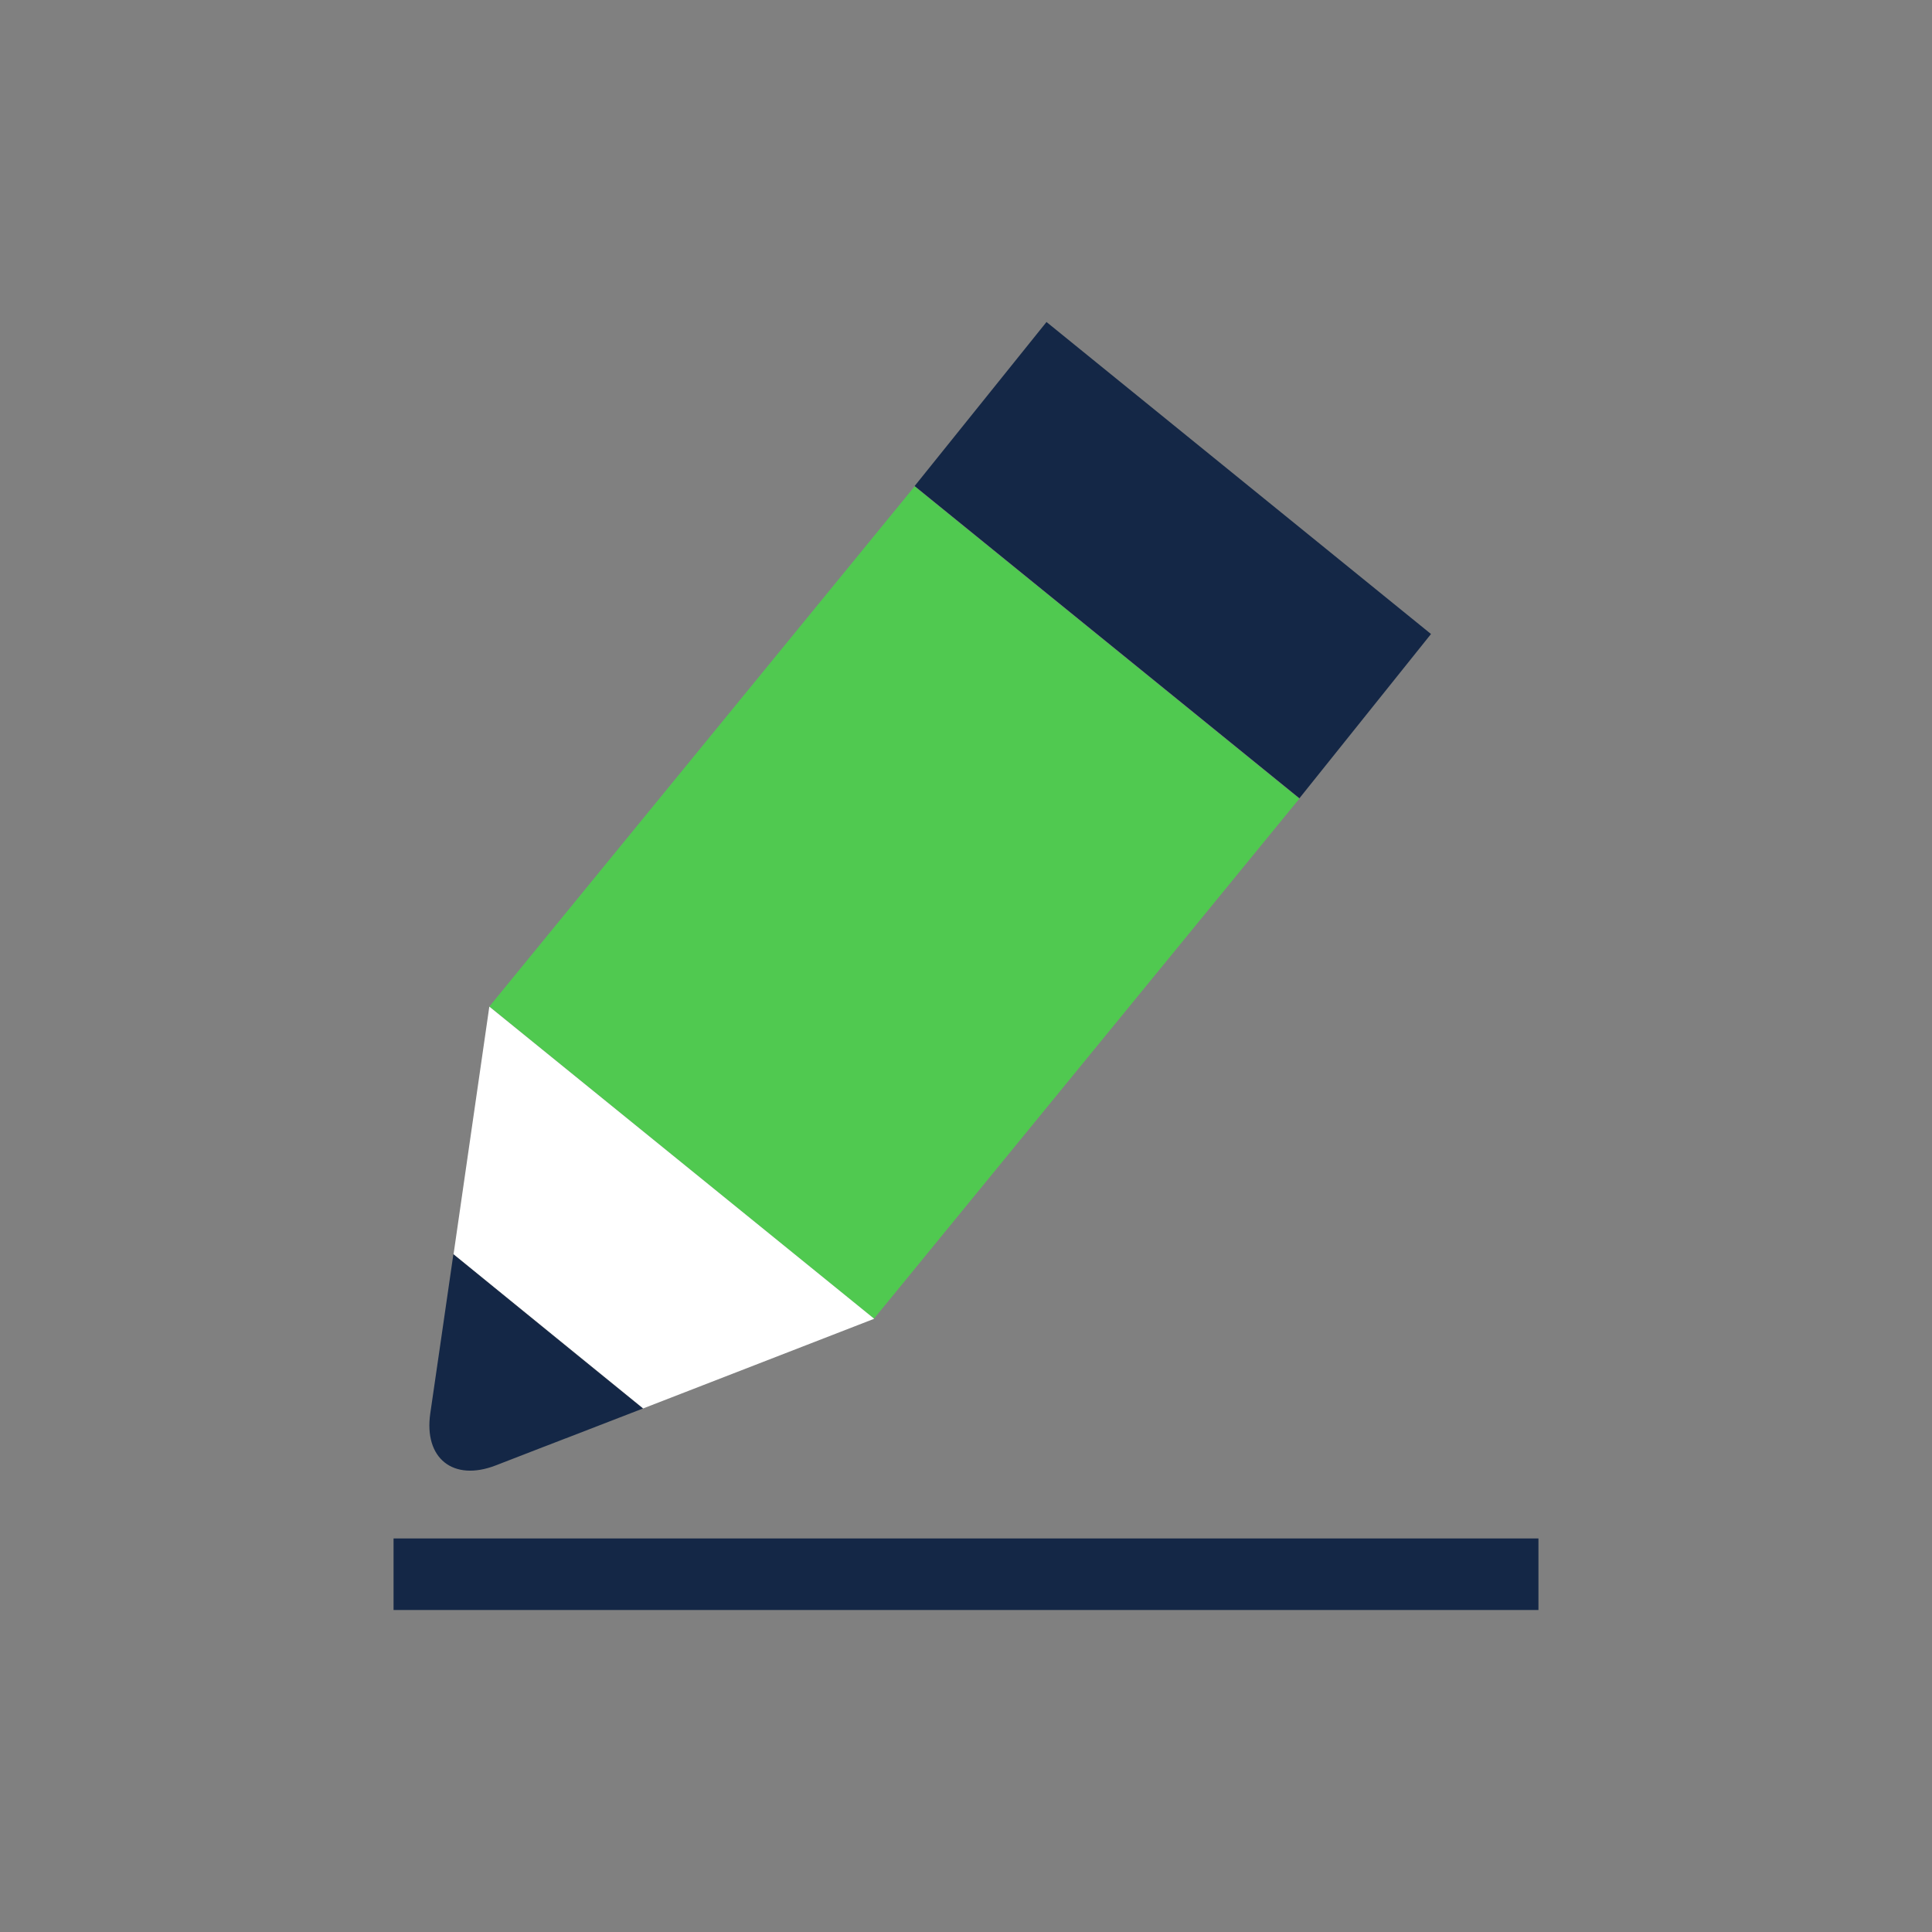
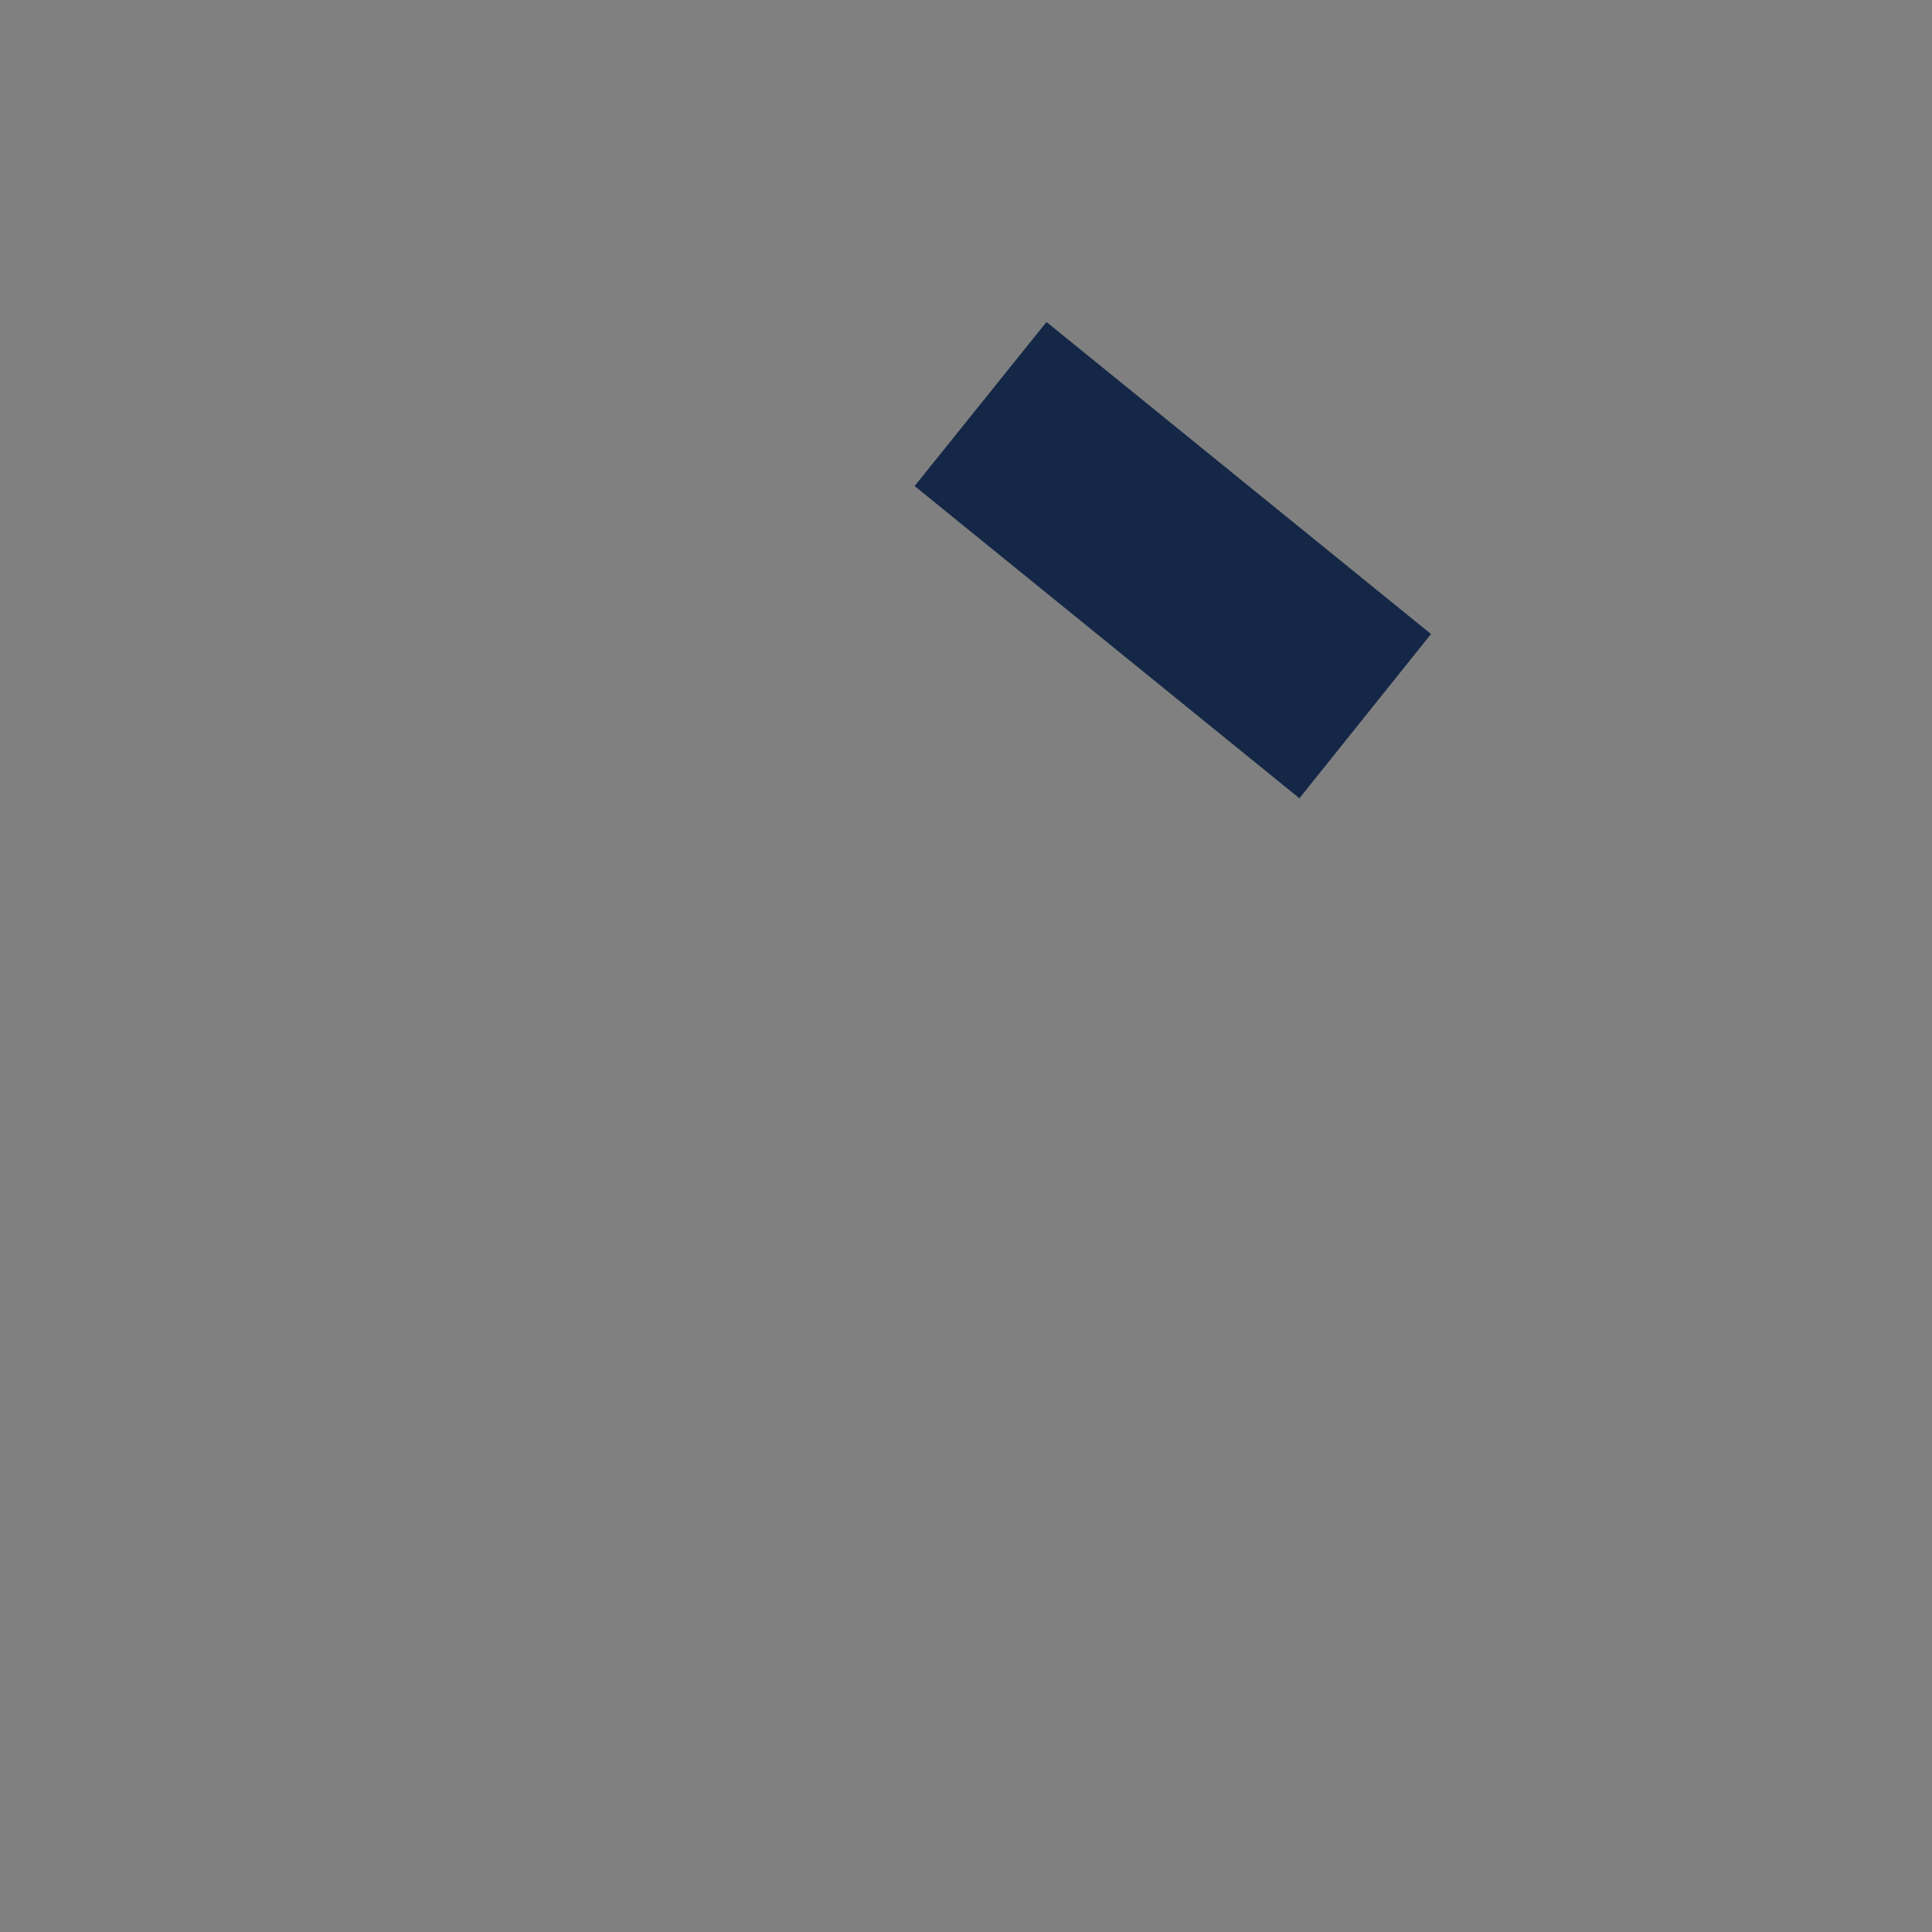
<svg xmlns="http://www.w3.org/2000/svg" width="54" height="54" viewBox="0 0 54 54">
  <rect x="0" y="0" width="54" height="54" fill="#808080" stroke="none" />
  <g id="icon-partner06" transform="translate(-283 -661)">
    <g id="그룹_4645" data-name="그룹 4645" transform="translate(-165.18 -96.546)">
-       <rect id="사각형_3497" data-name="사각형 3497" width="32" height="2" transform="translate(459.18 800.546)" fill="#142746" />
      <g id="그룹_4646" data-name="그룹 4646" transform="translate(0.621 -3.333)">
        <path id="패스_18139" data-name="패스 18139" d="M513.022,782.191l-10.755-8.727,3.686-4.585L516.7,777.6Z" transform="translate(-29.144 1)" fill="#142746" />
-         <path id="패스_18140" data-name="패스 18140" d="M490.107,791.064,478.217,805.6l-10.75-8.726,11.886-14.538Z" transform="translate(-6.231 -7.862)" fill="#50c950" />
-         <path id="패스_18141" data-name="패스 18141" d="M465.531,824.9l-1,6.921,5.3,4.31,6.457-2.506Z" transform="translate(-4.295 -35.886)" fill="#fff" />
-         <path id="패스_18142" data-name="패스 18142" d="M466.371,850.308l2.158-.835-1.8-1.462h0l-.85-.692-2.648-2.156-.332,2.292s0,0,0,0l-.313,2.152c-.184,1.26.639,1.916,1.828,1.457l1.311-.508h0l.155-.059.488-.189S466.368,850.308,466.371,850.308Z" transform="translate(-3 -49.226)" fill="#142746" />
      </g>
    </g>
    <rect id="사각형_3496" data-name="사각형 3496" width="54" height="54" transform="translate(283 661)" fill="none" />
  </g>
</svg>